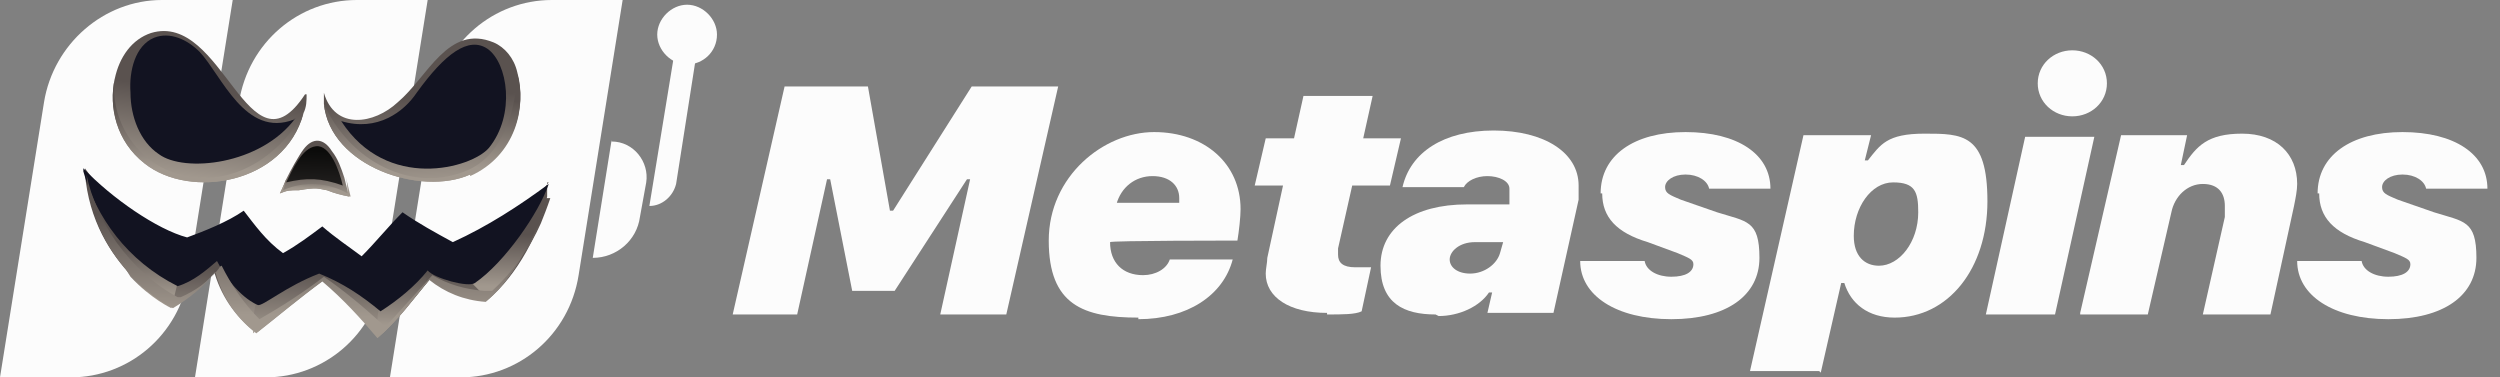
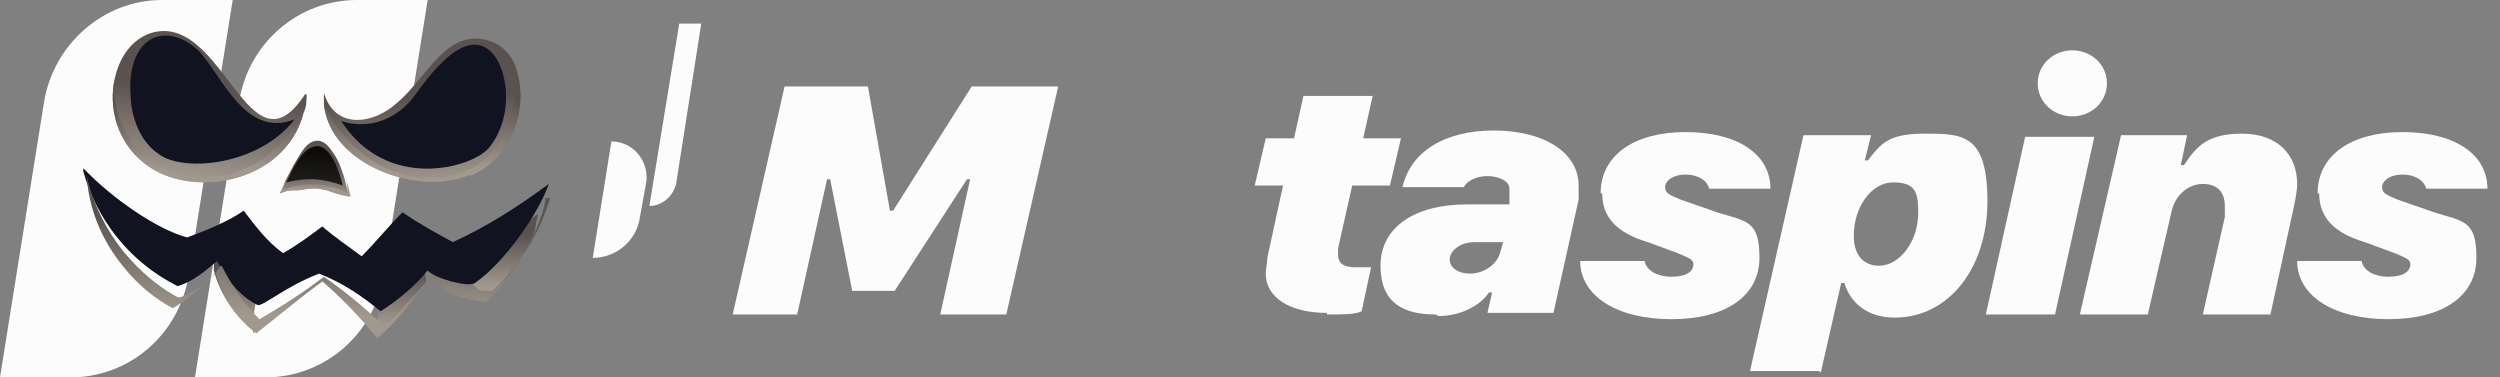
<svg xmlns="http://www.w3.org/2000/svg" width="159" height="24" viewBox="0 0 159 24" fill="none">
  <rect x="0" y="0" width="159" height="24" fill="#808080" stroke="none" />
  <g clip-path="url(#clip0_417_1749)">
    <g clip-path="url(#clip1_417_1749)">
      <path d="M2.8 6.5C3.4 2.8 6.6 0 10.3 0H14.8L12 17.5C11.4 21.3 8.2 24 4.5 24H0L2.8 6.5Z" fill="#FCFCFC" />
      <path d="M15.2 6.5C15.8 2.7 19 0 22.7 0H27.2L24.4 17.5C23.8 21.3 20.6 24 16.9 24H12.4L15.2 6.5Z" fill="#FCFCFC" />
-       <path d="M27.6 6.5C28.2 2.7 31.4 0 35.1 0H39.6L36.8 17.5C36.2 21.3 33 24 29.3 24H24.8L27.6 6.5Z" fill="#FCFCFC" />
      <path d="M38.9 9C40.3 9 41.3 10.3 41.1 11.6L40.7 13.8C40.5 15.3 39.2 16.4 37.7 16.4L38.9 8.9V9Z" fill="#FCFCFC" />
-       <path d="M45.6 2.2C45.6 3.3 44.7 4.1 43.7 4.1C42.7 4.1 41.8 3.2 41.8 2.2C41.8 1.2 42.7 0.3 43.7 0.3C44.7 0.3 45.6 1.2 45.6 2.2Z" fill="#FCFCFC" />
      <path d="M41.3 13.1C42.1 13.1 42.8 12.5 43 11.7L44.6 1.5H43.2L41.3 13.1Z" fill="#FCFCFC" />
      <path d="M50.7 20L52.6 11.4H52.8L54.2 18.5H56.9L61.5 11.4H61.7L59.8 20H64L67.3 5.5H61.8L56.8 13.4H56.6L55.2 5.5H49.9L46.6 20H50.8H50.7Z" fill="#FCFCFC" />
-       <path d="M72.4 20.3C75.5 20.3 77.8 18.8 78.4 16.5H74.4C74.2 17.1 73.5 17.5 72.7 17.5C71.4 17.5 70.6 16.7 70.6 15.4C70.6 15.3 78.7 15.3 78.7 15.3C78.8 14.7 78.9 13.8 78.9 13.3C78.9 10.4 76.6 8.4 73.4 8.4C70.2 8.4 66.7 11.2 66.7 15.3C66.7 19.4 68.9 20.2 72.4 20.2V20.3ZM71 13C71.3 11.9 72.2 11.2 73.3 11.2C74.4 11.2 75 11.8 75 12.6C75 13.4 75 12.9 75 12.9H71V13Z" fill="#FCFCFC" />
      <path d="M84.4 20C85.4 20 86.2 20 86.6 19.8L87.2 17C86.9 17 86.5 17 86.2 17C85.4 17 85.1 16.7 85.1 16.2C85.1 15.7 85.1 16 85.1 15.8L86 11.8H88.4L89.1 8.8H86.7L87.3 6.1H82.9L82.3 8.8H80.5L79.8 11.8H81.6L80.6 16.4C80.6 16.7 80.5 17.1 80.5 17.4C80.5 18.9 82 19.9 84.4 19.9V20Z" fill="#FCFCFC" />
      <path d="M91.5 20.1C92.8 20.1 94.1 19.5 94.7 18.6H94.9L94.6 19.9H98.8L100.4 12.7C100.4 12.5 100.4 12.1 100.4 11.8C100.4 9.7 98.2 8.3 95 8.3C91.8 8.3 89.7 9.7 89.2 11.9H93.1C93.3 11.5 93.9 11.2 94.6 11.2C95.3 11.2 96 11.5 96 12C96 12.5 96 12.1 96 12.3V13C95.9 13 93.3 13 93.3 13C89.9 13 87.8 14.5 87.8 16.9C87.8 19.3 89.3 20 91.3 20L91.5 20.1ZM93.5 17.4C92.7 17.4 92.2 17 92.2 16.5C92.2 16 92.8 15.4 93.8 15.4H95.6L95.4 16.1C95.2 16.8 94.4 17.4 93.5 17.4Z" fill="#FCFCFC" />
      <path d="M101.9 12.3C101.9 13.8 102.8 14.8 104.8 15.4L106.7 16.1C107.4 16.4 107.7 16.5 107.7 16.8C107.7 17.3 107.2 17.6 106.3 17.6C105.4 17.6 104.7 17.2 104.6 16.6H100.5C100.5 18.8 102.8 20.3 106.3 20.3C109.8 20.3 111.9 18.8 111.9 16.4C111.9 14 111.1 14.1 109.2 13.5L106.9 12.7C106.2 12.4 105.9 12.3 105.9 11.9C105.9 11.5 106.4 11.1 107.2 11.1C108 11.1 108.6 11.5 108.7 12H112.6C112.6 9.8 110.5 8.4 107.2 8.4C103.9 8.4 101.8 9.9 101.8 12.3H101.9Z" fill="#FCFCFC" />
      <path d="M115.8 23.7L117.1 18H117.3C117.7 19.3 118.8 20.2 120.5 20.2C123.9 20.2 126.4 17.1 126.4 12.8C126.4 8.5 124.8 8.5 122.4 8.5C120 8.5 119.6 9.2 118.8 10.2H118.6L119 8.6H114.7L111.3 23.6H115.7L115.8 23.7ZM119.5 16.9C118.6 16.9 117.9 16.3 117.9 15C117.9 13.2 119 11.6 120.4 11.6C121.8 11.6 122 12.2 122 13.5C122 15.4 120.8 16.9 119.5 16.9Z" fill="#FCFCFC" />
      <path d="M131.8 7.4C133 7.4 134 6.5 134 5.3C134 4.1 133 3.2 131.8 3.2C130.6 3.2 129.6 4.1 129.6 5.3C129.6 6.5 130.6 7.4 131.8 7.4ZM126.3 20H130.7L133.2 8.7H128.8L126.3 20Z" fill="#FCFCFC" />
      <path d="M132.3 20H136.6L138.1 13.5C138.3 12.5 139.1 11.7 140.1 11.7C141.1 11.7 141.5 12.3 141.5 13.1C141.5 13.9 141.5 13.5 141.5 13.8L140.1 20H144.4L145.9 13.1C146 12.6 146.1 12.1 146.1 11.7C146.1 9.8 144.8 8.5 142.6 8.5C140.4 8.5 139.7 9.3 138.9 10.5H138.7L139.1 8.6H134.9L132.3 19.9V20Z" fill="#FCFCFC" />
      <path d="M147.5 12.3C147.5 13.8 148.4 14.8 150.4 15.4L152.3 16.1C153 16.4 153.3 16.5 153.3 16.8C153.3 17.3 152.8 17.6 151.9 17.6C151 17.6 150.3 17.2 150.2 16.6H146.1C146.1 18.8 148.4 20.3 151.9 20.3C155.4 20.3 157.5 18.8 157.5 16.4C157.5 14 156.7 14.1 154.8 13.5L152.5 12.7C151.8 12.4 151.5 12.3 151.5 11.9C151.5 11.5 152 11.1 152.8 11.1C153.6 11.1 154.2 11.5 154.3 12H158.2C158.2 9.8 156.1 8.4 152.8 8.4C149.5 8.4 147.4 9.9 147.4 12.3H147.5Z" fill="#FCFCFC" />
      <path d="M19.5 6C19.5 6.4 19.5 6.8 19.3 7.2C18.1 11.7 12.1 12.7 9.2 10.4C7.4 9 6.9 6.8 7.3 5C7.6 3.6 8.4 2.5 9.6 2.1C14.2 0.7 15.8 11.5 19.4 6H19.5Z" fill="url(#paint0_linear_417_1749)" />
      <path d="M29.9 11.101C26.8 12.501 21 10.601 20.6 6.601C20.6 6.401 20.6 6.101 20.6 5.901C21.3 8.301 23.8 7.901 25.3 6.501C27.2 4.901 28.5 1.501 31.4 2.701C32.1 3.001 32.7 3.701 32.9 4.601C33.5 6.701 32.8 9.801 29.9 11.101Z" fill="url(#paint1_linear_417_1749)" />
      <path d="M18.7 7.601C15.6 8.801 14.1 4.801 12.7 3.301C11.9 2.501 10.8 2.001 9.8 2.401C8.6 2.901 8.2 4.501 8.3 5.901C8.3 7.401 8.9 9.001 10.1 9.801C11.7 11.001 16.6 10.501 18.8 7.501L18.7 7.601Z" fill="#121321" />
      <path d="M22.2 12.501C21.7 12.401 21.3 12.301 20.8 12.101C20.2 12.001 20.2 11.901 19 12.101C18.4 12.101 18.3 12.101 17.8 12.301C17.8 12.301 18 11.901 18.2 11.401C18.5 10.801 19 9.901 19.3 9.501C19.9 8.701 20.6 8.801 21.1 9.601C21.5 10.101 21.7 10.701 21.9 11.301C22 11.701 22.1 12.101 22.2 12.501Z" fill="url(#paint2_linear_417_1749)" />
      <path d="M18.2 11.6C18.6 10.8 19.2 9.4 20.1 9.3C21 9.2 21.6 10.9 21.8 11.8C20.4 11.3 19.5 11.3 18.2 11.6Z" fill="url(#paint3_linear_417_1749)" />
      <path d="M21.7 7.7C24 8.4 25.7 7.1 26.5 5.9C28.3 3.4 29.8 2.3 31 3.1C32.3 4 32.8 7.3 31.1 9.4C30 10.7 24.6 12.2 21.7 7.7Z" fill="#121321" />
-       <path d="M34.799 11.6C34.799 11.9 34.799 12.2 34.799 12.5C34.399 14.7 32.899 17.5 30.999 19.1C29.599 19 28.399 18.5 27.399 17.7C26.299 19 25.399 20.3 24.099 21.4C22.999 20.1 21.899 18.9 20.599 17.8C19.099 18.9 17.799 20 16.399 21.1C15.099 20.1 14.199 18.7 13.799 17.2C12.999 18.1 11.999 18.9 10.999 19.5C10.999 19.5 5.899 17.1 5.399 11C5.399 11 5.399 10.8 5.399 10.7C6.299 11.9 7.899 14.5 11.799 16C13.099 16.5 14.699 16 15.599 14.9C15.899 16 16.899 16.8 17.999 16.9C19.099 16.9 20.199 16.3 20.599 15.3C21.299 16.1 22.099 17 23.199 17.1C23.899 17.1 24.599 16.7 25.099 16.2C25.599 15.7 25.899 15 26.299 14.4C27.199 15.2 28.399 15.7 29.599 15.6C30.699 15.6 31.799 15 32.599 14.2C33.499 13.5 34.199 12.5 34.899 11.6H34.799Z" fill="url(#paint4_linear_417_1749)" />
-       <path style="mix-blend-mode:screen" d="M11.599 16.501C11.499 17.201 11.299 18.001 11.099 18.801C11.099 19.101 10.999 19.301 10.899 19.601C10.899 19.601 9.599 19.001 8.299 17.601C7.899 17.001 7.499 16.101 7.199 15.401C6.999 14.901 6.899 14.401 6.899 14.101C7.799 15.201 10.299 16.701 11.599 16.601V16.501Z" fill="url(#paint5_linear_417_1749)" />
      <path style="mix-blend-mode:screen" d="M16.2 21.1C14.9 20.1 14 18.7 13.6 17.2C13.6 17.2 13.6 17.2 13.6 17.1C13.6 16.7 13.6 16.3 13.7 16C14.5 17.2 15.7 18.1 16.5 18.3C16.3 18.9 16.2 19.6 16.1 20.3C16.1 20.6 16.1 20.9 16.1 21.2L16.2 21.1Z" fill="url(#paint6_linear_417_1749)" />
      <path style="mix-blend-mode:screen" d="M27.3 17.8C26.2 19.1 25.3 20.4 24 21.5C24 21.2 24 20.9 24 20.6C24 20.3 24 20 24.1 19.7C24.1 19.5 24.1 19.3 24.2 19.2C24.3 18.9 24.5 18.7 24.7 18.6C25.5 17.8 26.2 16.9 26.7 15.9C26.7 16.5 26.9 17.1 27.1 17.7C27.1 17.7 27.1 17.9 27.1 18L27.3 17.8Z" fill="url(#paint7_linear_417_1749)" />
      <path style="mix-blend-mode:screen" d="M34.2 13.5C34.2 13.7 34.2 13.9 34.1 14.1C34.1 14.4 34 14.7 33.9 15C33.2 16.5 32.2 18 31.1 19C30.9 18.8 30.7 18.7 30.5 18.5C30.1 18.1 29.6 17.6 29.2 17.1C31.3 15.8 32.8 14.7 34.2 13.6V13.5Z" fill="url(#paint8_linear_417_1749)" />
      <path d="M5.3 10.7C7.1 12.6 10 14.6 11.9 15.1C13 14.7 14.5 14.1 15.5 13.4C16.2 14.3 16.9 15.3 18 16.1C18.9 15.6 19.7 15 20.5 14.4C21.3 15.1 22.2 15.7 23 16.3C23.9 15.4 24.7 14.4 25.6 13.5C26.6 14.2 27.7 14.8 28.8 15.4C31 14.4 33 13.1 34.9 11.7C34.3 13.5 32.1 16.7 30.2 18C29.8 18.3 27.6 17.7 27.2 17.2C26.4 18.2 25.3 19.1 24.2 19.8C23 18.8 21.8 18 20.3 17.4C18.2 18.2 16.7 19.5 16.4 19.4C16.4 19.4 15 18.9 13.8 16.6C13.1 17.2 12.3 17.9 11.3 18.2C8.1 16.6 6.1 13.8 5.3 10.9V10.7Z" fill="#121321" />
      <path style="mix-blend-mode:screen" d="M19.3 7.2C18.1 11.7 12.1 12.7 9.2 10.4C7.4 9 6.9 6.8 7.3 5C6.9 8.1 9.4 11.4 13.1 11.3C15.7 11.3 18.1 9.4 19.3 7.2Z" fill="url(#paint9_linear_417_1749)" />
      <path style="mix-blend-mode:screen" d="M29.9 11.1C26.8 12.5 21 10.6 20.6 6.6C22.2 10.2 26.2 12.4 29.8 10.8C32 9.8 32.8 7 32.9 4.7C33.5 6.8 32.8 9.9 29.9 11.2V11.1Z" fill="url(#paint10_linear_417_1749)" />
      <path style="mix-blend-mode:screen" d="M22.2 12.5C21.7 12.4 21.3 12.3 20.8 12.1C20.2 12 20.2 11.9 19 12.1C18.4 12.1 18.3 12.1 17.8 12.3C17.8 12.3 18 11.9 18.2 11.4C18.2 11.6 18.1 11.8 18 12.1C19.3 11.5 20.9 11.6 22.1 12.3C22.1 12 22.1 11.7 22 11.3C22.1 11.7 22.2 12.1 22.3 12.5H22.2Z" fill="url(#paint11_linear_417_1749)" />
      <path style="mix-blend-mode:screen" d="M34.7 12.601C34.6 13.401 34.3 14.201 33.9 15.001C33.2 16.501 32.2 18.001 31.1 19.001C31.1 19.001 31 19.101 30.9 19.201C29.5 19.101 28.3 18.601 27.3 17.801C26.2 19.101 25.3 20.401 24 21.501C22.9 20.201 21.8 19.001 20.5 17.901C19 19.001 17.7 20.101 16.3 21.201C15 20.201 14.1 18.801 13.7 17.301C13 18.201 12 19.001 11 19.601C11 19.601 9.7 19.001 8.4 17.601C7.1 16.201 5.7 14.101 5.5 11.101C5.8 12.601 6.5 14.101 7.4 15.401C8.4 16.801 9.8 18.101 11.3 18.901C11.3 18.901 11.4 18.901 11.5 18.901C12.4 18.501 13.3 17.901 13.9 17.101C13.9 17.101 14 16.901 14.1 16.901C14.7 18.101 15.5 19.301 16.5 20.301C17.9 19.501 19.3 18.601 20.6 17.601C21.9 18.501 23.1 19.501 24.3 20.601C24.3 20.601 24.4 20.701 24.5 20.801C25.5 19.701 26.5 18.601 27.5 17.501C28.5 18.101 29.6 18.401 30.8 18.501C31 18.501 31.1 18.501 31.3 18.501C32.6 17.301 33.7 15.801 34.4 14.201C34.6 13.701 34.8 13.201 35 12.601H34.7Z" fill="url(#paint12_linear_417_1749)" />
    </g>
  </g>
  <defs>
    <linearGradient id="paint0_linear_417_1749" x1="12.577" y1="11.34" x2="13.283" y2="5.852" gradientUnits="userSpaceOnUse">
      <stop stop-color="#A1988E" />
      <stop offset="1" stop-color="#5A524F" />
    </linearGradient>
    <linearGradient id="paint1_linear_417_1749" x1="27.172" y1="11.721" x2="26.878" y2="6.214" gradientUnits="userSpaceOnUse">
      <stop stop-color="#A1988E" />
      <stop offset="1" stop-color="#5A524F" />
    </linearGradient>
    <linearGradient id="paint2_linear_417_1749" x1="19.952" y1="12.682" x2="19.895" y2="10.481" gradientUnits="userSpaceOnUse">
      <stop stop-color="#A1988E" />
      <stop offset="1" stop-color="#5A524F" />
    </linearGradient>
    <linearGradient id="paint3_linear_417_1749" x1="19.956" y1="12.482" x2="20.012" y2="9.582" gradientUnits="userSpaceOnUse">
      <stop stop-color="#282524" />
      <stop offset="1" stop-color="#0B0B0A" />
    </linearGradient>
    <linearGradient id="paint4_linear_417_1749" x1="19.789" y1="21.18" x2="19.866" y2="17.181" gradientUnits="userSpaceOnUse">
      <stop stop-color="#A1988E" />
      <stop offset="1" stop-color="#5A524F" />
    </linearGradient>
    <linearGradient id="paint5_linear_417_1749" x1="9.133" y1="18.776" x2="9.196" y2="15.476" gradientUnits="userSpaceOnUse">
      <stop stop-color="#A1988E" />
      <stop offset="1" stop-color="#5A524F" />
    </linearGradient>
    <linearGradient id="paint6_linear_417_1749" x1="15.003" y1="20.388" x2="15.063" y2="17.289" gradientUnits="userSpaceOnUse">
      <stop stop-color="#A1988E" />
      <stop offset="1" stop-color="#5A524F" />
    </linearGradient>
    <linearGradient id="paint7_linear_417_1749" x1="25.5" y1="20.69" x2="25.567" y2="17.191" gradientUnits="userSpaceOnUse">
      <stop stop-color="#A1988E" />
      <stop offset="1" stop-color="#5A524F" />
    </linearGradient>
    <linearGradient id="paint8_linear_417_1749" x1="31.549" y1="18.205" x2="31.612" y2="14.906" gradientUnits="userSpaceOnUse">
      <stop stop-color="#A1988E" />
      <stop offset="1" stop-color="#5A524F" />
    </linearGradient>
    <linearGradient id="paint9_linear_417_1749" x1="13.188" y1="10.751" x2="13.265" y2="6.752" gradientUnits="userSpaceOnUse">
      <stop stop-color="#A1988E" />
      <stop offset="1" stop-color="#5A524F" />
    </linearGradient>
    <linearGradient id="paint10_linear_417_1749" x1="26.793" y1="10.613" x2="26.876" y2="6.314" gradientUnits="userSpaceOnUse">
      <stop stop-color="#A1988E" />
      <stop offset="1" stop-color="#5A524F" />
    </linearGradient>
    <linearGradient id="paint11_linear_417_1749" x1="19.966" y1="11.982" x2="19.983" y2="11.082" gradientUnits="userSpaceOnUse">
      <stop stop-color="#A1988E" />
      <stop offset="1" stop-color="#5A524F" />
    </linearGradient>
    <linearGradient id="paint12_linear_417_1749" x1="19.81" y1="20.081" x2="19.93" y2="13.882" gradientUnits="userSpaceOnUse">
      <stop stop-color="#A1988E" />
      <stop offset="1" stop-color="#5A524F" />
    </linearGradient>
    <clipPath id="clip0_417_1749">
      <rect width="159" height="24" fill="white" />
    </clipPath>
    <clipPath id="clip1_417_1749">
      <rect width="159" height="24" fill="white" />
    </clipPath>
  </defs>
</svg>